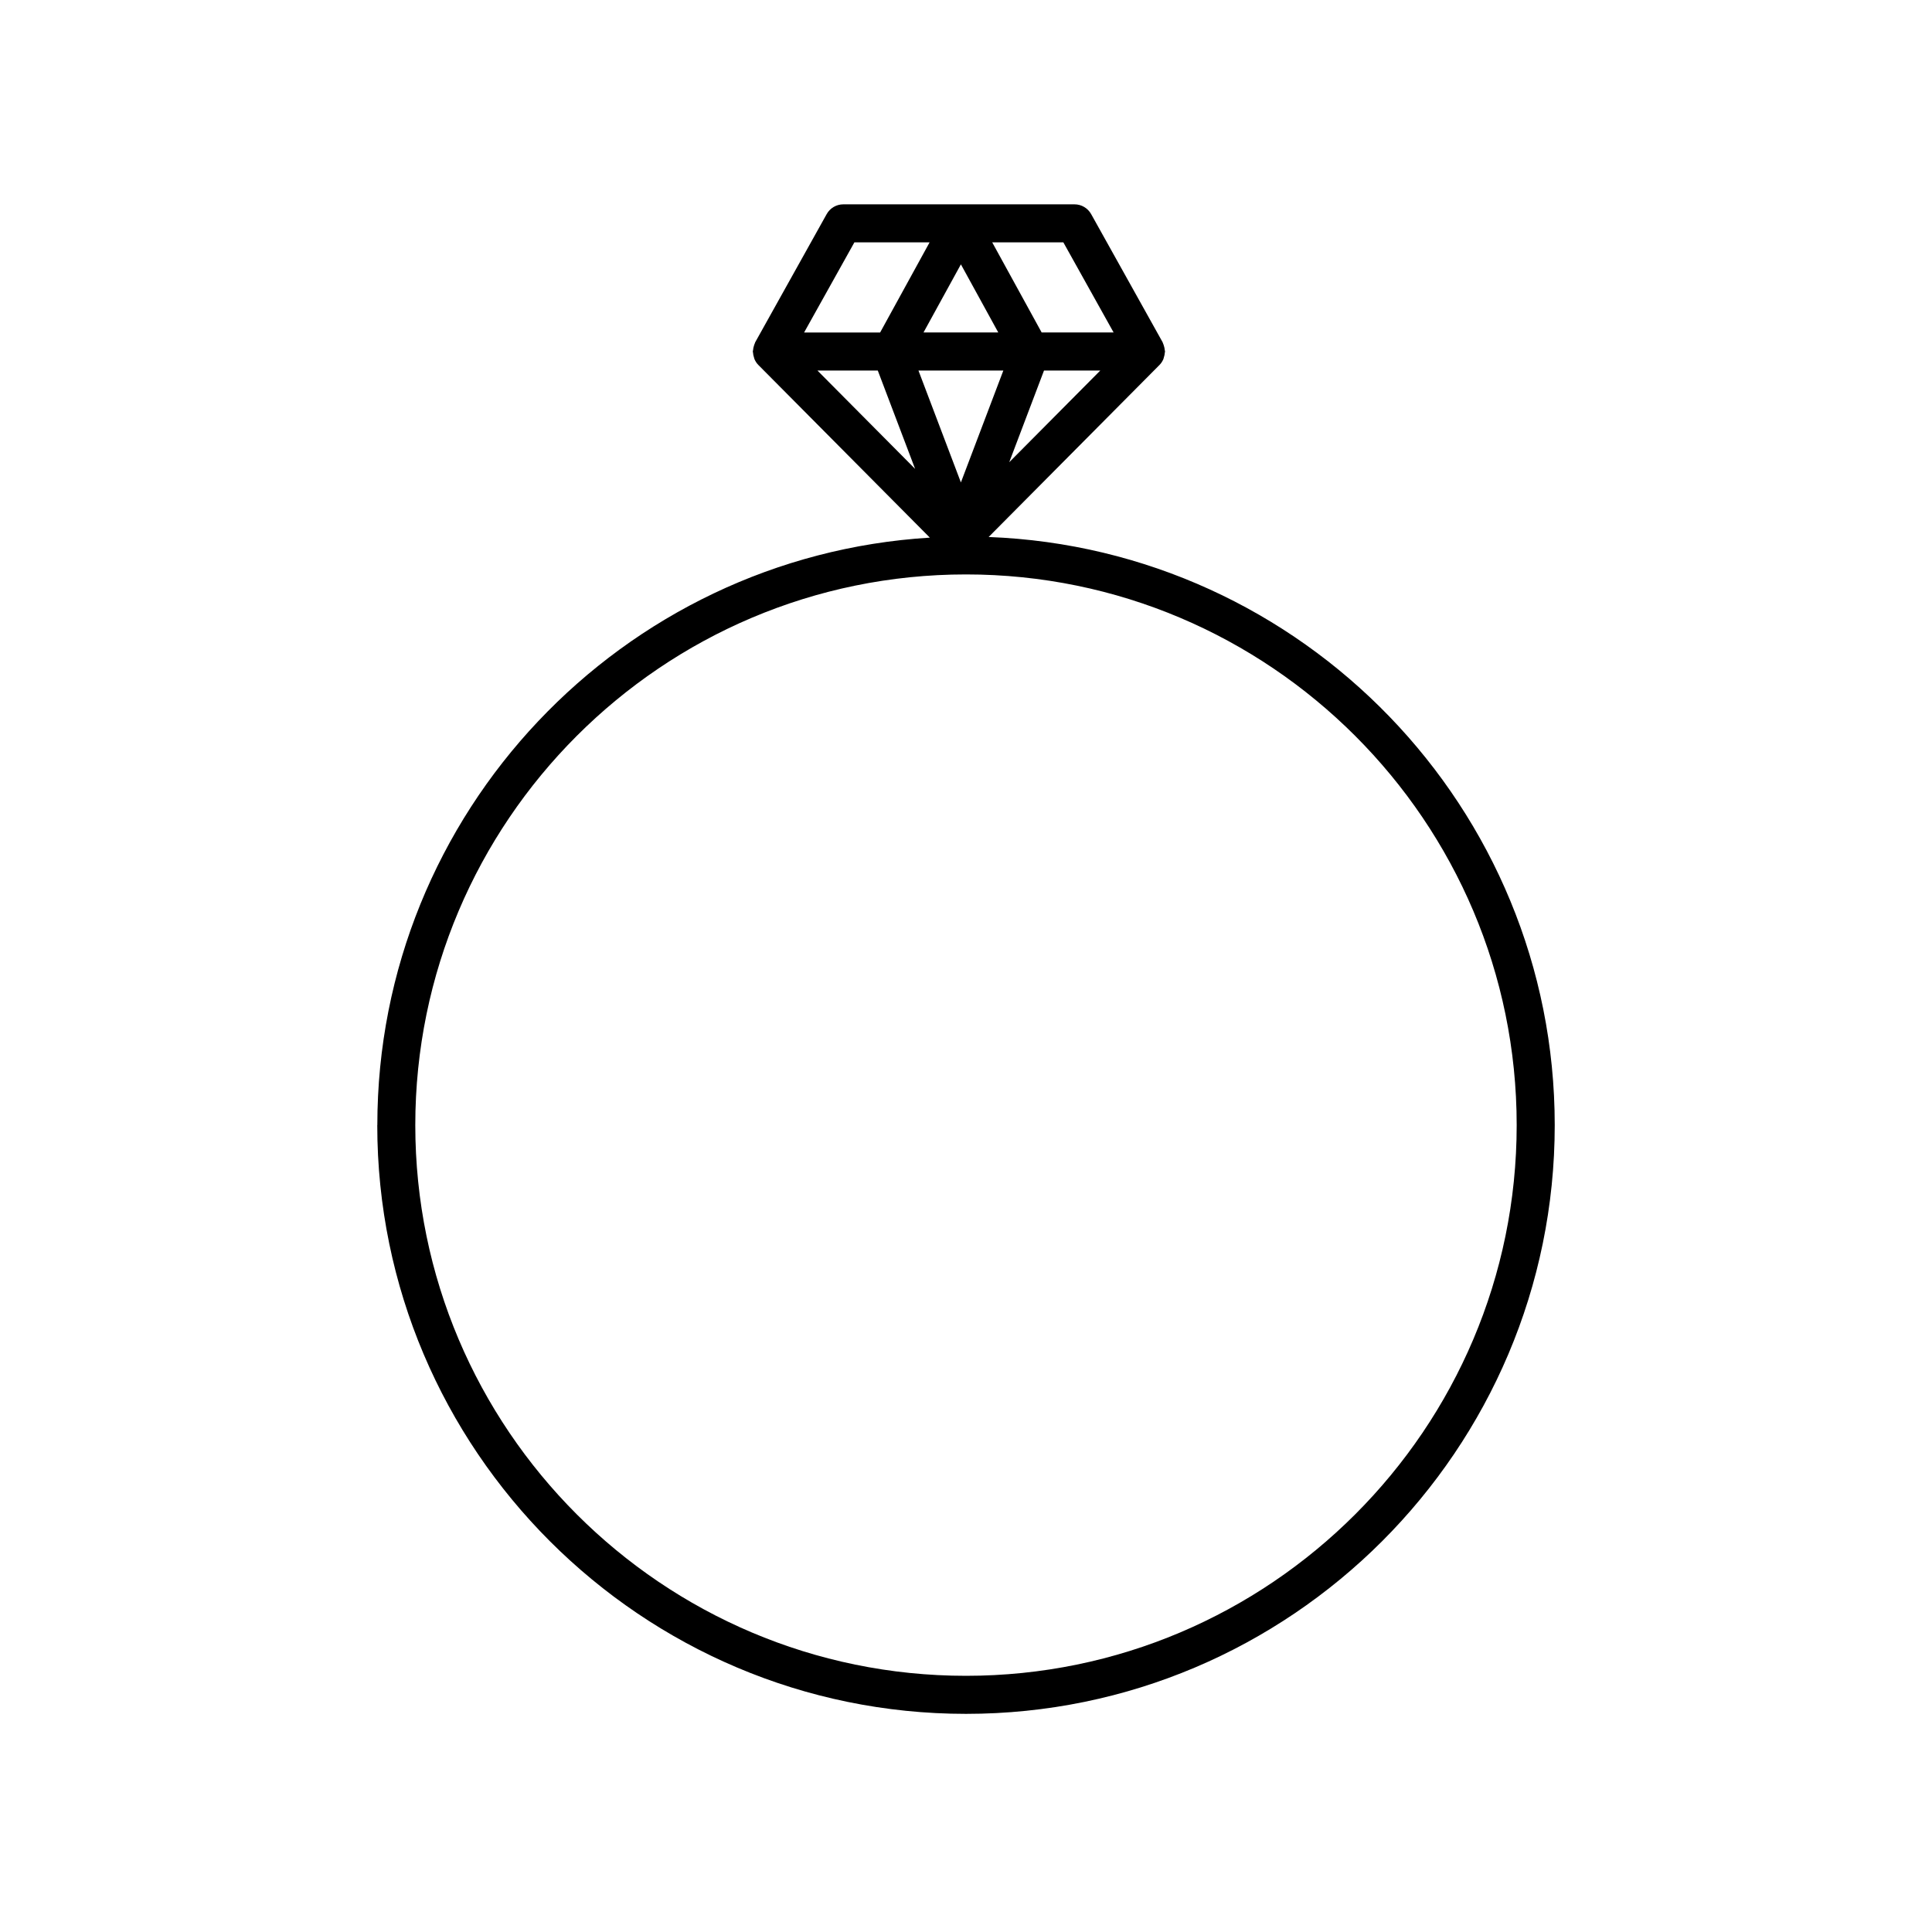
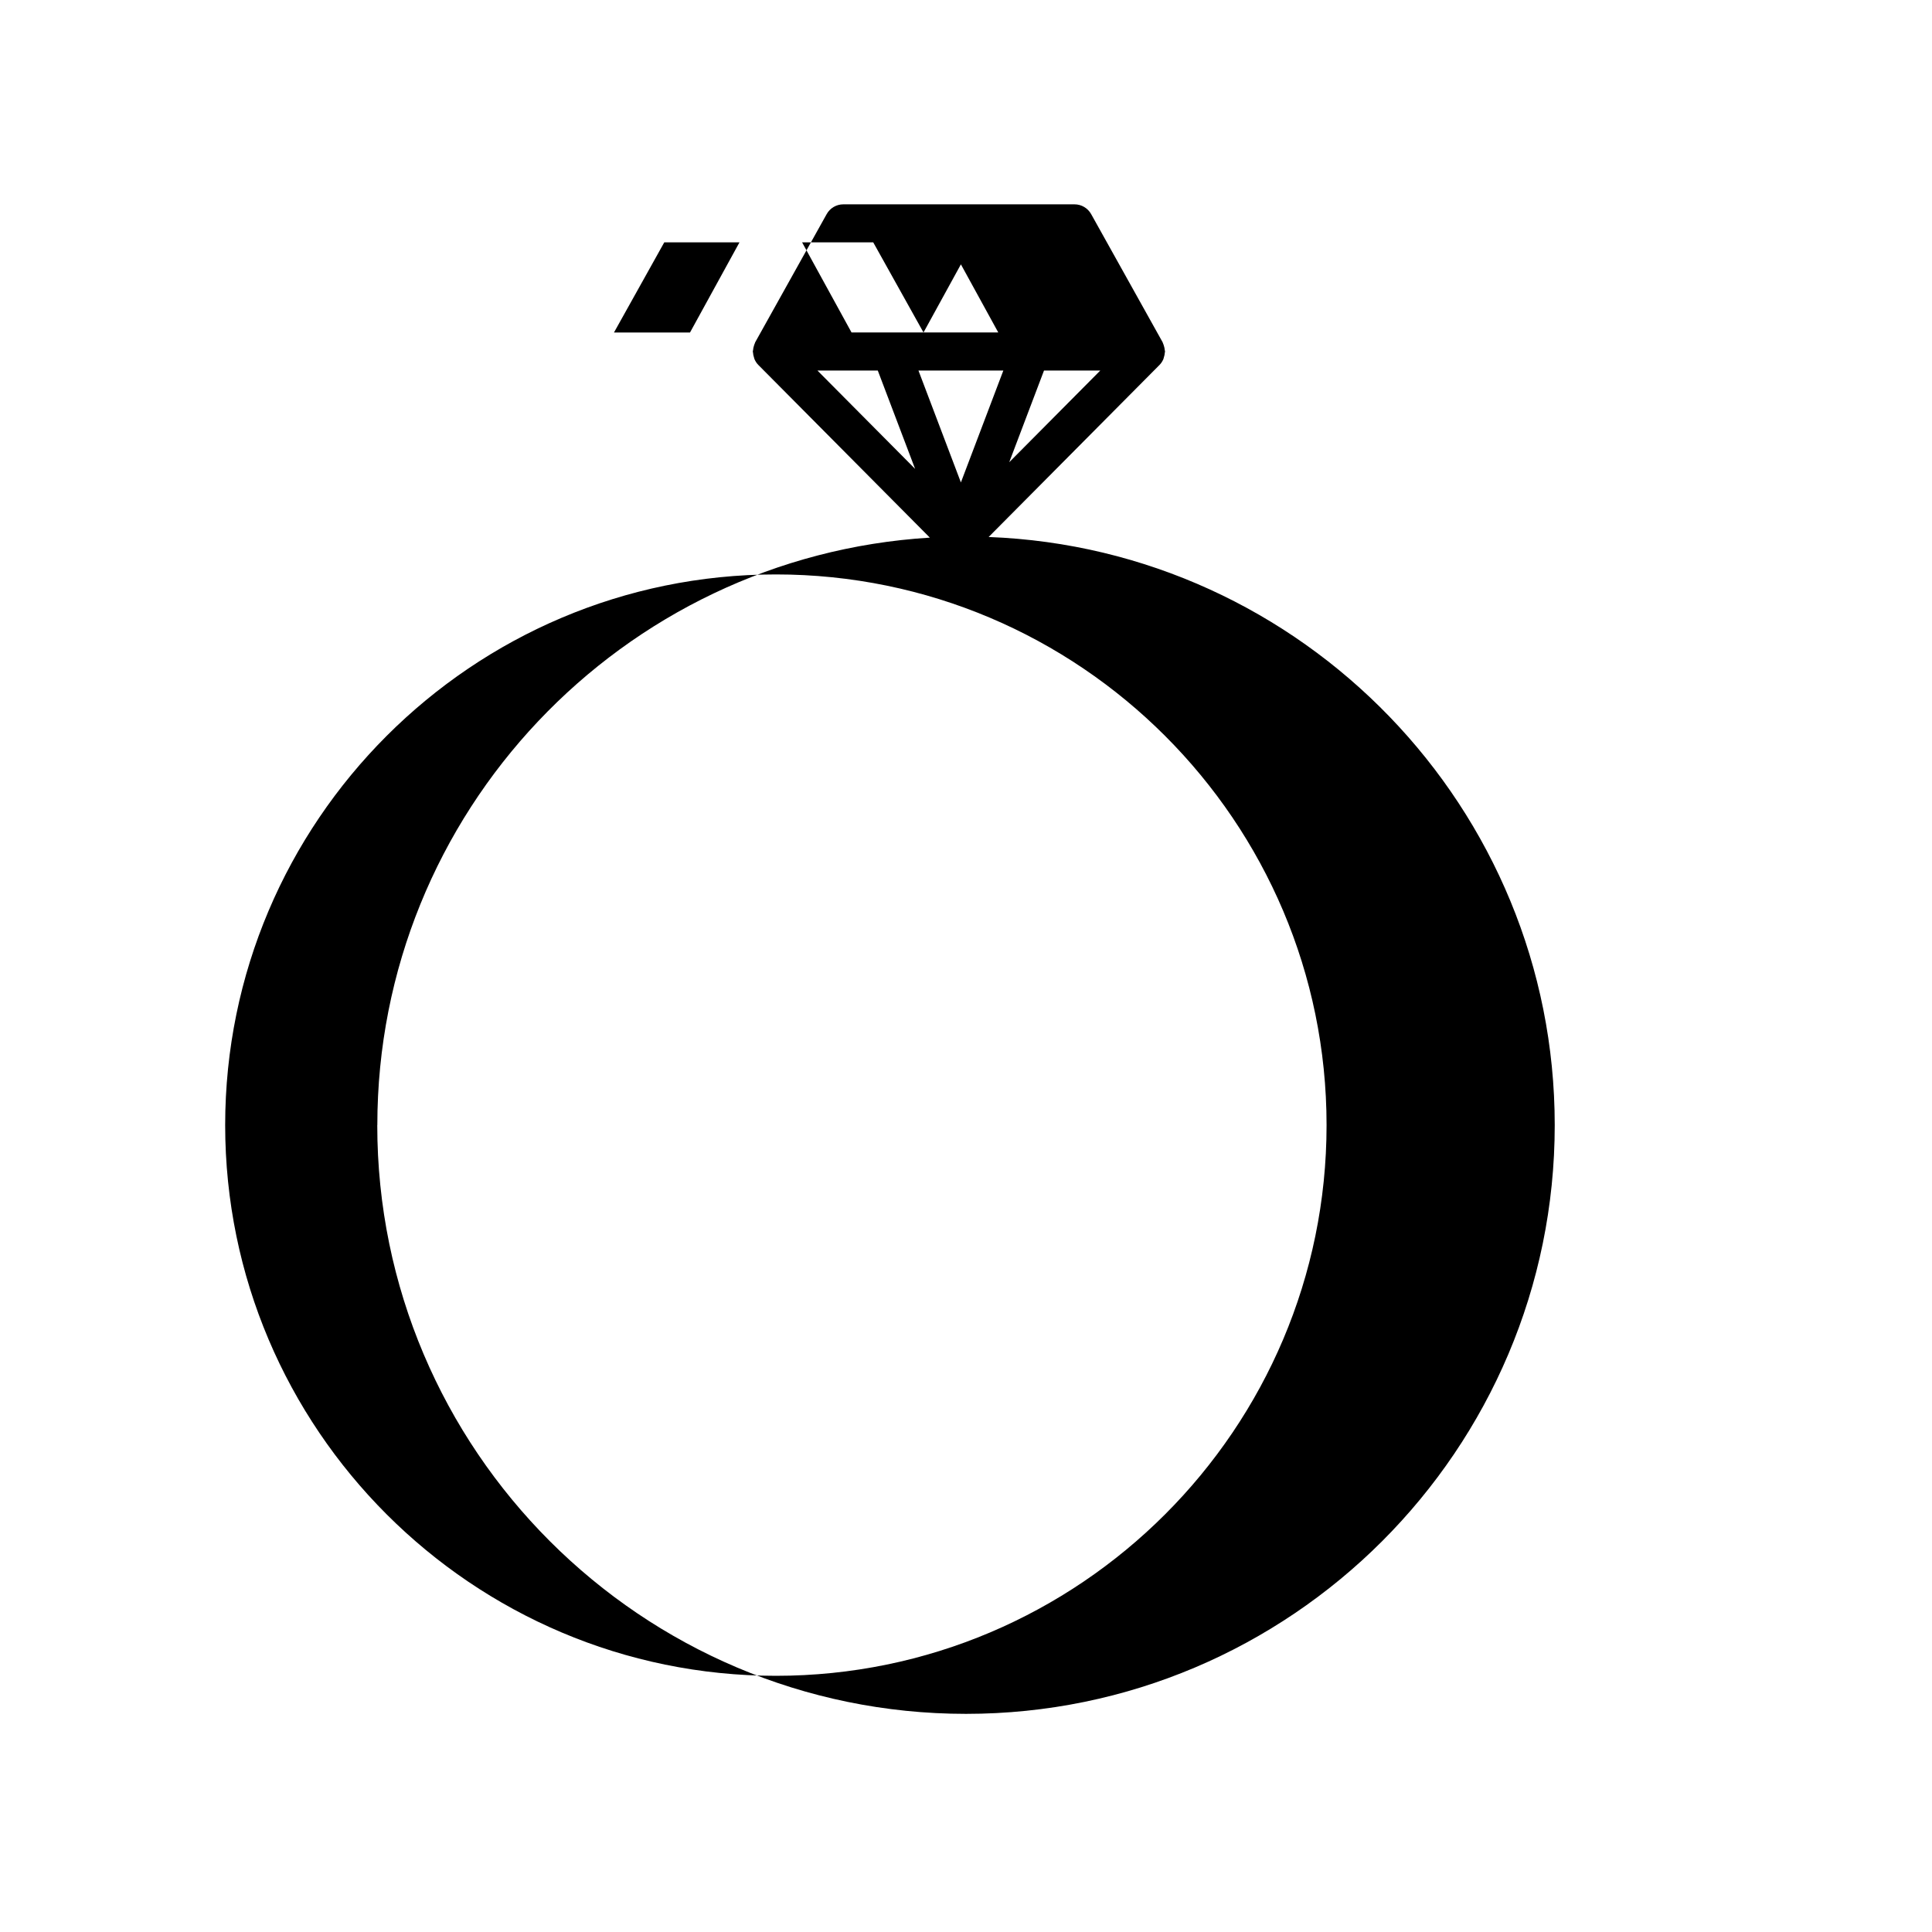
<svg xmlns="http://www.w3.org/2000/svg" fill="#000000" width="800px" height="800px" version="1.1" viewBox="144 144 512 512">
-   <path d="m243.98 442.17c0 86.027 69.988 156.02 156.02 156.02s156.02-69.988 156.02-156.02c0-84.02-66.77-152.7-150.02-155.86l45.293-45.605c0.434-0.438 0.75-0.945 0.992-1.484 0.07-0.156 0.098-0.324 0.145-0.488 0.141-0.43 0.238-0.855 0.262-1.301 0.004-0.098 0.055-0.18 0.055-0.277 0-0.125-0.059-0.227-0.07-0.348-0.031-0.406-0.109-0.801-0.242-1.199-0.07-0.215-0.133-0.43-0.227-0.629-0.047-0.09-0.051-0.191-0.102-0.281l-18.941-33.961c-0.891-1.594-2.574-2.586-4.398-2.586h-61.289c-1.824 0-3.508 0.988-4.398 2.586l-18.941 33.961c-0.051 0.09-0.055 0.191-0.102 0.281-0.098 0.203-0.156 0.414-0.227 0.625-0.133 0.398-0.211 0.789-0.242 1.199-0.012 0.121-0.07 0.227-0.07 0.348 0 0.102 0.051 0.18 0.055 0.277 0.023 0.449 0.121 0.875 0.262 1.305 0.055 0.16 0.074 0.332 0.145 0.484 0.242 0.539 0.559 1.047 0.992 1.484l45.465 45.777c-81.57 4.981-146.42 72.891-146.42 155.7zm132.64-199.98 9.891 26.062-25.887-26.062zm58.973 0-24.137 24.305 9.219-24.305zm-25.695 0-11.25 29.66-11.25-29.66zm-21.16-10.078 9.91-18.055 9.906 18.055zm50.383 0h-19.07l-13.105-23.887h18.852zm-68.699-23.883h19.93l-13.109 23.887h-20.148zm29.574 88c80.473 0 145.94 65.465 145.94 145.94s-65.465 145.94-145.94 145.94c-80.477 0-145.94-65.465-145.94-145.94s65.465-145.94 145.94-145.94z" />
+   <path d="m243.98 442.17c0 86.027 69.988 156.02 156.02 156.02s156.02-69.988 156.02-156.02c0-84.02-66.77-152.7-150.02-155.86l45.293-45.605c0.434-0.438 0.75-0.945 0.992-1.484 0.07-0.156 0.098-0.324 0.145-0.488 0.141-0.43 0.238-0.855 0.262-1.301 0.004-0.098 0.055-0.18 0.055-0.277 0-0.125-0.059-0.227-0.07-0.348-0.031-0.406-0.109-0.801-0.242-1.199-0.07-0.215-0.133-0.43-0.227-0.629-0.047-0.09-0.051-0.191-0.102-0.281l-18.941-33.961c-0.891-1.594-2.574-2.586-4.398-2.586h-61.289c-1.824 0-3.508 0.988-4.398 2.586l-18.941 33.961c-0.051 0.09-0.055 0.191-0.102 0.281-0.098 0.203-0.156 0.414-0.227 0.625-0.133 0.398-0.211 0.789-0.242 1.199-0.012 0.121-0.07 0.227-0.07 0.348 0 0.102 0.051 0.18 0.055 0.277 0.023 0.449 0.121 0.875 0.262 1.305 0.055 0.16 0.074 0.332 0.145 0.484 0.242 0.539 0.559 1.047 0.992 1.484l45.465 45.777c-81.57 4.981-146.42 72.891-146.42 155.7zm132.64-199.98 9.891 26.062-25.887-26.062zm58.973 0-24.137 24.305 9.219-24.305zm-25.695 0-11.25 29.66-11.25-29.66zm-21.16-10.078 9.91-18.055 9.906 18.055zh-19.07l-13.105-23.887h18.852zm-68.699-23.883h19.93l-13.109 23.887h-20.148zm29.574 88c80.473 0 145.94 65.465 145.94 145.94s-65.465 145.94-145.94 145.94c-80.477 0-145.94-65.465-145.94-145.94s65.465-145.94 145.94-145.94z" />
</svg>